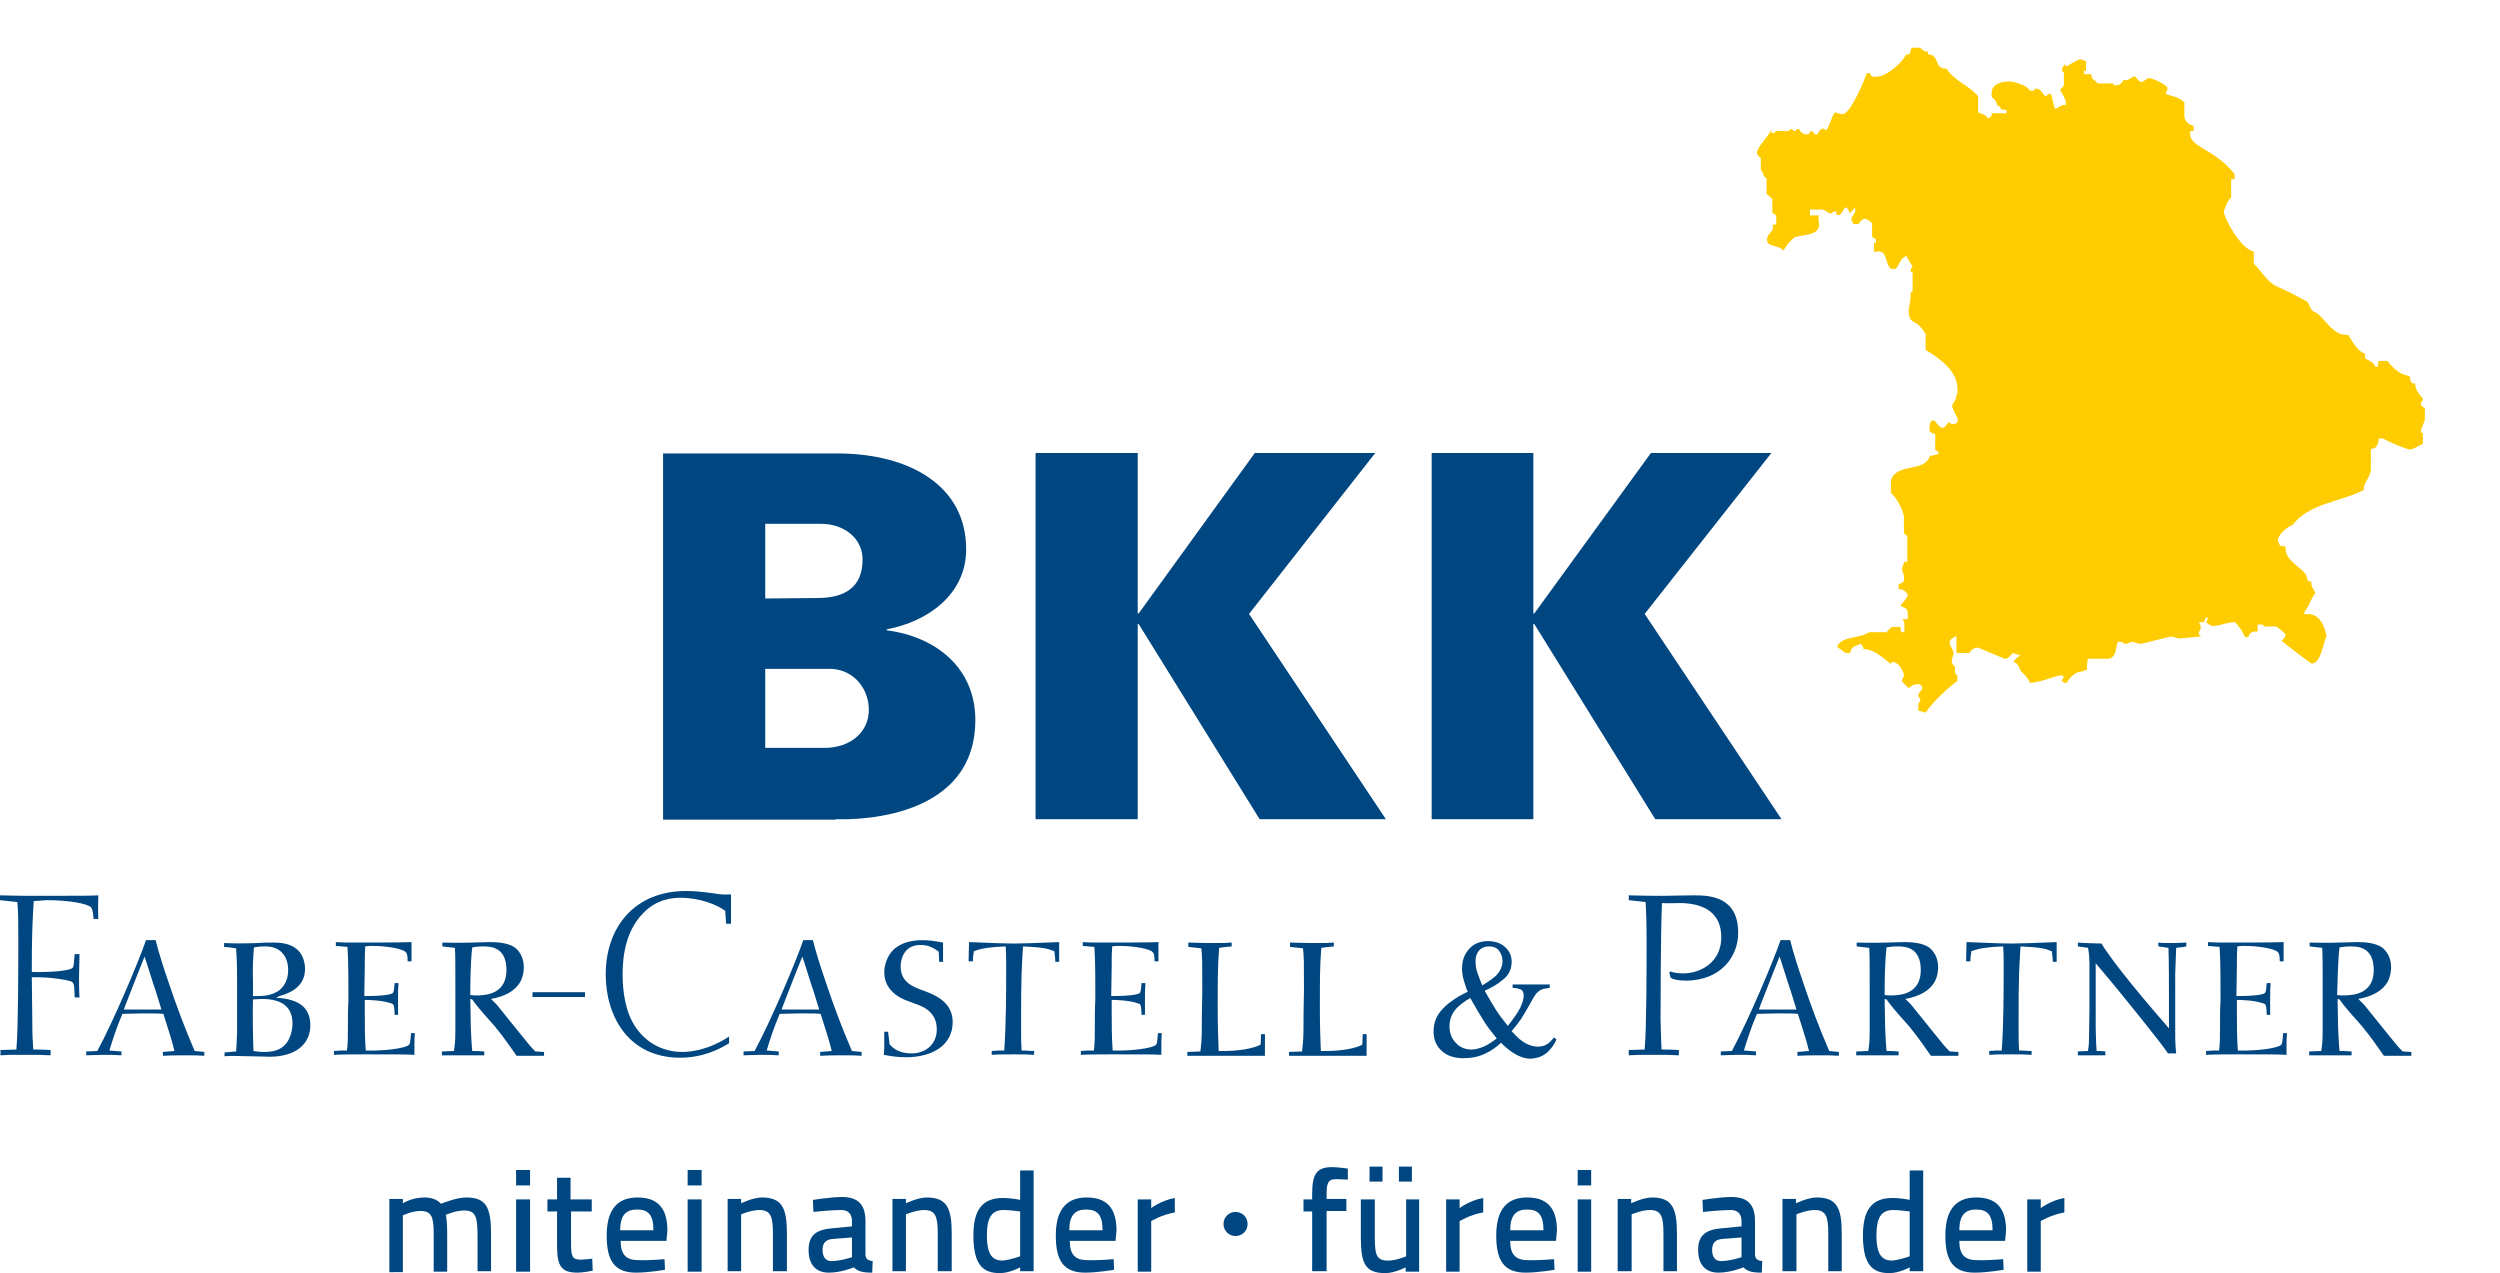
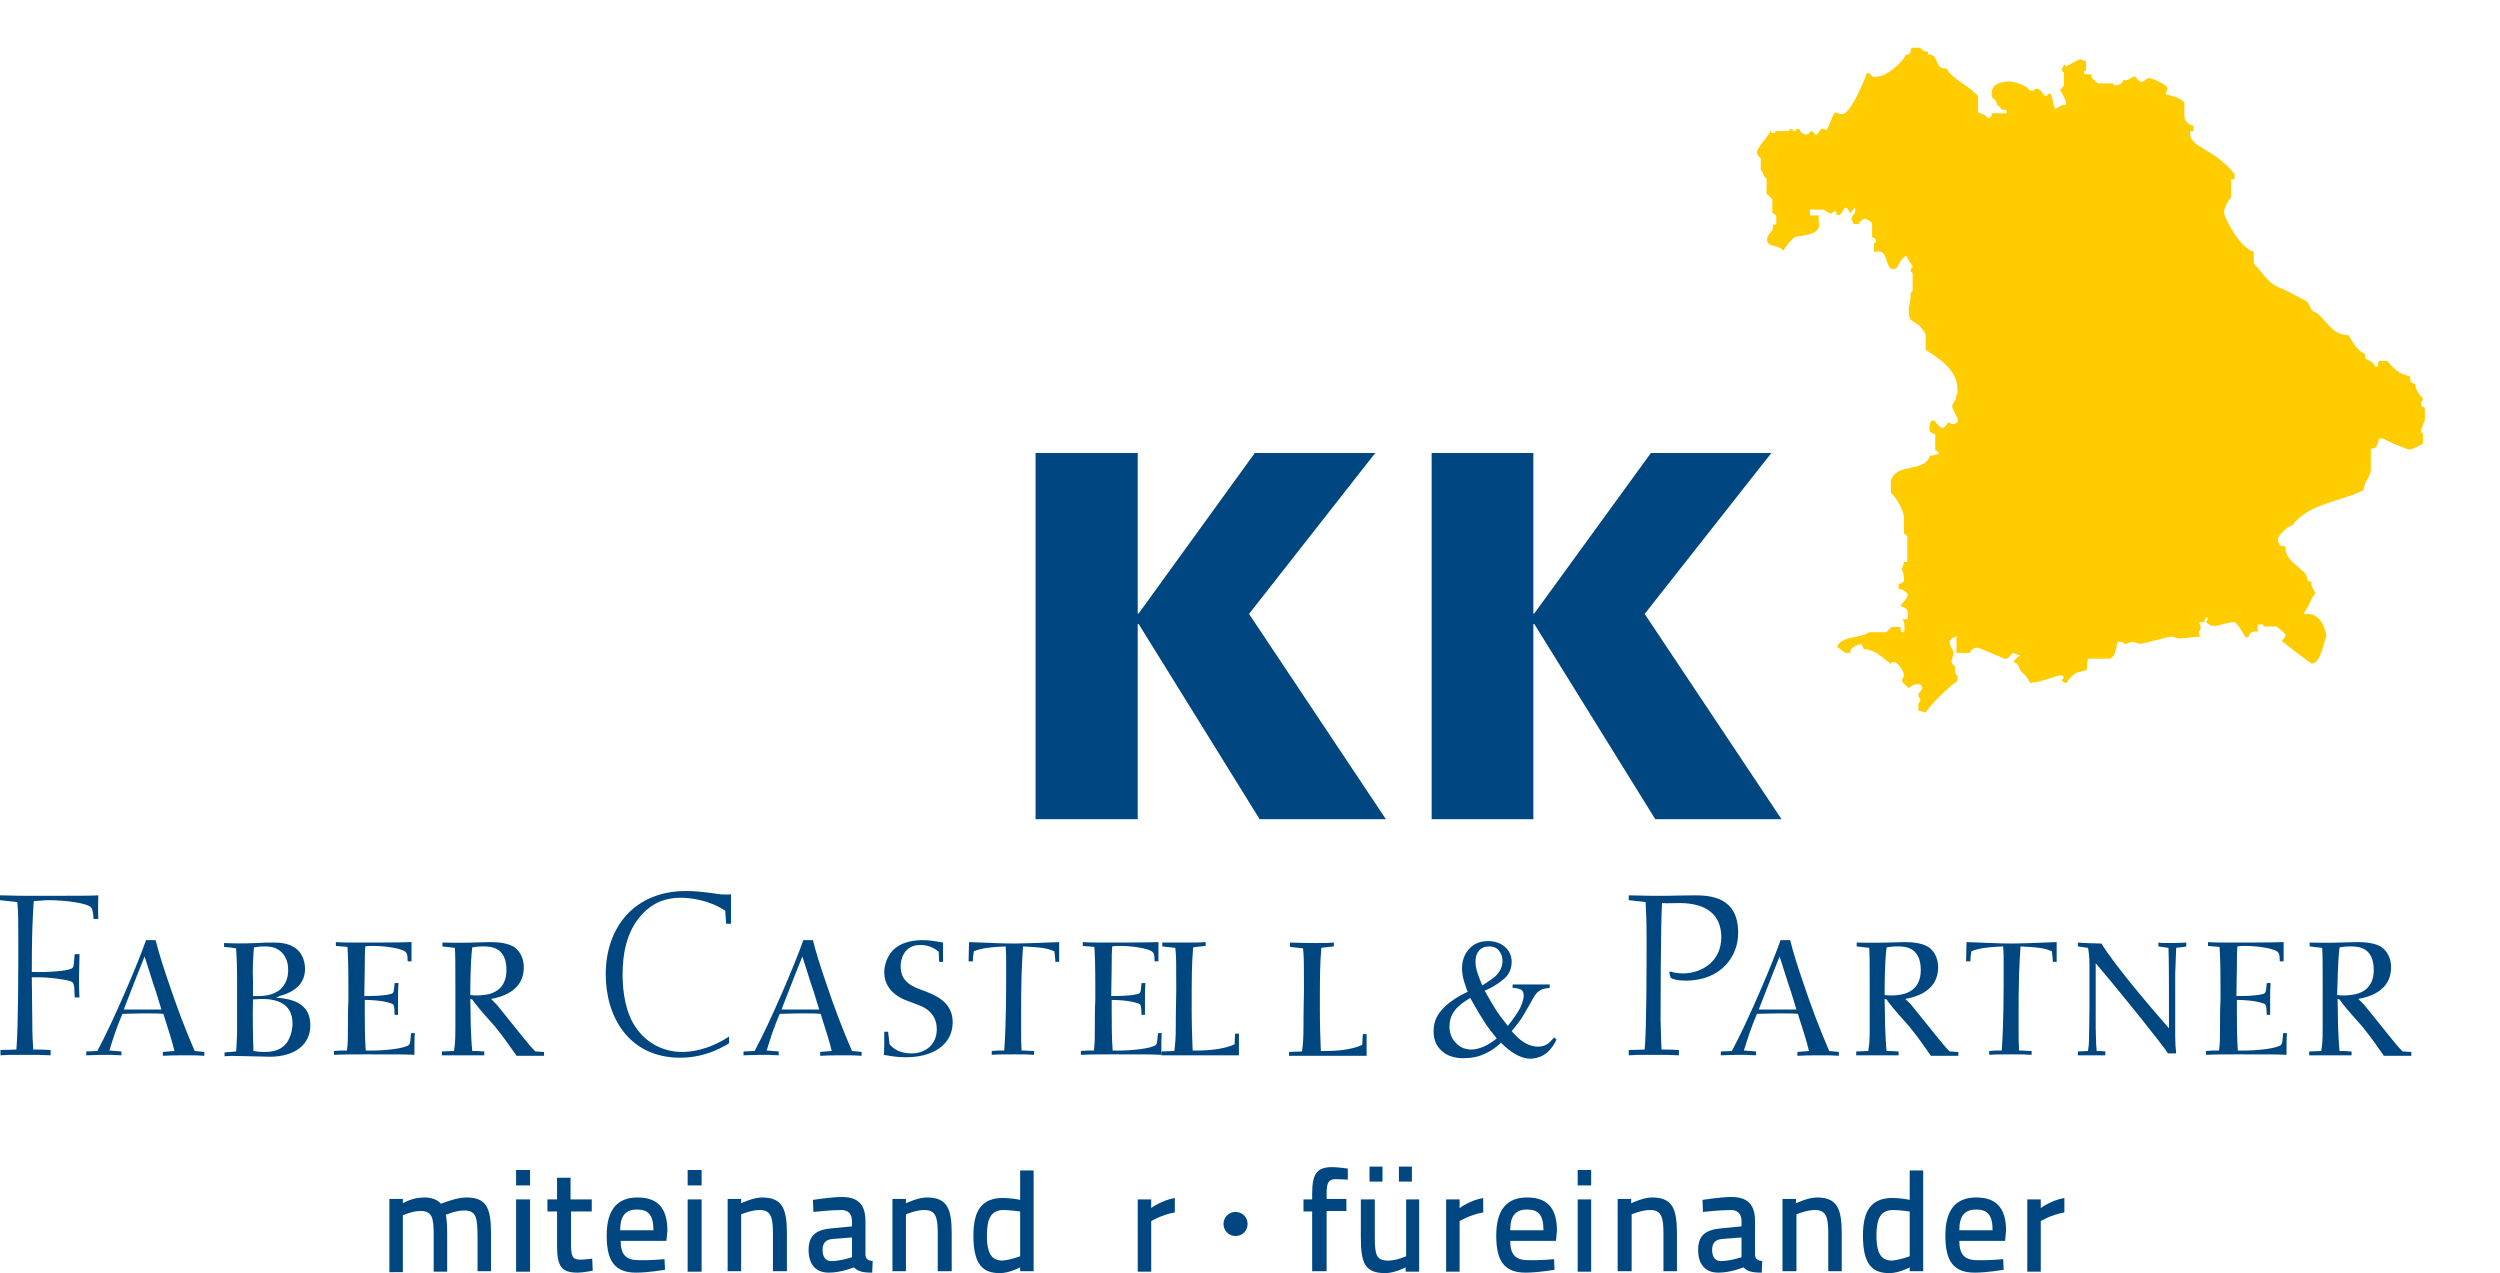
<svg xmlns="http://www.w3.org/2000/svg" version="1.1" id="Ebene_1" x="0px" y="0px" viewBox="0 0 518.8 264.2" style="enable-background:new 0 0 518.8 264.2;" xml:space="preserve">
  <style type="text/css">
	.st0{fill:#FFCC00;}
	.st1{fill:#004782;}
</style>
  <g>
    <g>
      <g>
        <path class="st0" d="M396.7,9.9h1.8c0.2,0.3,1,1,1.6,0.8v0.6c2.4-0.2,1.3,3.3,3.8,2.9c1.5,2.5,4.9,3.6,6.6,5.8v3.3     c0.7,0.4,1.5,0.4,2.1,1.3c0.1-0.1,0.9-0.4,0.7-1.1h3.1v-0.6c-0.4-0.2-0.7-0.1-1.1-0.2c-0.2-0.4-0.3-0.7-0.8-0.8     c-0.5-2.1-1.2-0.8-1.2-2.5c0-2.2,2.4-2.5,3.9-2.5c0.3,0,3.5,0.7,4,1.9h0.9c0.2-0.2,0-0.4,0.5-0.4c1.1,0,1.4,1.5,1.9,1.5     c0.5,0,0.4-0.1,0.4-0.4h0.7c0.4,1,0.4,2.1,0.9,3.1c0.6-0.2,1.4-1,2.1-0.8c0.2-0.2,0.1-0.1,0.1-0.6c0-0.5-0.8-1.8-1.2-2.6     c0.2-0.2,0.8-0.6,0.8-1.1v-2.5c-0.2-0.2-0.4,0-0.4-0.5c0-0.5,0.4-0.7,0.4-1.1c0.3,0,0.3,0.2,0.5,0.4c0.1-0.1,2.6-1.5,2.8-1.5     c0.5,0,0.9,0.4,1.3,0.4v1.8c0,0.5-0.4-0.1-0.4,0.3v0.6h1.5c-0.1,1.1,0.6,1,1.3,1.9h3.1c0.5,0-0.1,0.4,0.4,0.4     c0.1,0,1.5,0.1,1.8-1.1c0.9,0.3,1.6-0.5,2.4-0.8c0.4,0.4,0.9,1.2,1.4,1.2c0.4,0,1.2-0.8,1.5-0.8c0.9,0,3.9,1.5,3.9,2.1     c0,0.5-0.2,0.5-0.4,1.2c2.1,0.7,2.3,0.5,3.9,1.7V24c0,1.3,1,1.9,1.9,2.1v1.1h-0.6c-0.2,0.2-0.1,0.1-0.1,0.6     c0,2.8,5.1,3.1,9.2,8.3v1.1H463v3.8c-0.7,0.4-1.5,2.7-1.5,2.9c0,1.3,3.5,7.8,6.2,8.3v2.5c1.6,1.5,2.7,3.8,4.9,4.8     c2.2,0.9,4.1,2,6.2,3.1c0.6,0.8,0.7,2.1,1.9,2.3c1.8,1.2,3.5,4.9,6.6,4.6c0.7,1,1.8,3.4,3.5,3.9v1c0.9,0.4,2,1,2.1,1.7h0.5     c0.1-0.3,0.1-0.7,0.2-1.2h1.8c1.1,1.3,2.5,2.9,4.6,3.1c0.3,0.6,0,1.7,1.2,1.6c0,1.2,0.7,2.1,1.6,3.1c0,0.6-0.4,0.6-0.4,1.1     c0,0.5,0.3,0.6,0.8,0.8v2.5c0,0.2-0.8,2-0.8,2.2c0,0.5,0.1,0.6,0.4,0.6v2.2c-0.8,0.4-2.2,1.2-2.7,1.2c-0.5,0-4.7-1.7-5.5-2.3     h-0.9c-0.2,0.7-0.3,2.3-1.7,2.1v4.3c0,1.5-1.5,2.6-1.5,4.3c-4.9,2.5-11.3,2.7-14.8,7.3c-1,0.2-3,2.1-3,3c0,0.5,0.4,0.9,0.4,1.2     c0.3,0.2,0.7,0.1,1.2,0.2c-0.3,2.8,3,4.1,4.2,5.8c0.4,0.5,0,1.6,1.2,1.5c-0.3,0.9,0.5,1.6,0.8,2.4c-1,1.1-1.3,2.8-2.3,3.9v0.5     c2.8-0.6,4.2,2.1,4.6,4.5c-0.6,1-1.1,5.7-3.1,5.7c-0.1,0-4.8-3.5-6.2-4.7c0.4-0.5,0.8-0.8,0.8-1.3c0-0.2-1.8-1.7-2-1.7h-2.4     c-0.5,0,0.1-0.4-0.4-0.4h-1v1.5c-0.7-0.2-1.8,0.1-1.9,1.1h-0.7c-0.6-1.2-1.1-2.1-2.1-3.1c-1.7,0-3.1,0.8-4.5,0.8     c-0.5,0-1.1-0.4-1.5-0.8c0-0.2,0.2-0.3,0.3-0.4v-0.7c-0.2,0.1-0.6,0.4-0.7,1.1c-0.4,0-0.8,0-1.1,0.1c0.2,0.3,0.4,0.5,0.4,1     c0,0.5-0.4,0.7-0.4,1.2c0,0.5,0.4,0.5,0.4,0.7c-0.8,0-1.8,0.2-4.5,0.4c-0.4,0-1.2-0.4-1.6-0.4c-0.5,0-5.9,1.5-6.4,1.5     c-0.5,0-1.3-0.4-1.7-0.4s-0.9,0.4-1.4,0.4c-0.5,0-0.5-0.2-0.7-0.4h-0.9c-0.5,1.1-0.2,3-1.8,3.5h-4.4c-0.2,0.7-0.2,1.5-0.2,2.2     c-0.9,0.6-1.8,0.4-2.5,0.9c-0.8,0.6-1.2,1-1.7,1.9h-0.7c0-0.3-0.1-0.4-0.4-0.4c0-0.3,0.2-0.3,0.4-0.5v-0.5     c-0.3-0.2-0.5-0.1-1-0.1c-0.3,0-4.1,1.5-5.9,1.5c-0.6-1-0.6-1.2-1.9-2.4c-0.5-0.8-0.5-1.7-1.6-1.9c0.4-0.7,1-1.1,1.5-1.4     c-0.5-0.1-1.1-0.3-1.6-0.5c-0.9,1-1,1.2-1.7,1.2c-0.1,0-5.3-2.3-5.6-2.3c-0.1,0-1.4,0.1-1.6,1.1h-2.8v-3.5     c-0.8,0.4-1.4,0.6-1.4,1.4c0,0.6,0.8,1.6,0.8,2.1c0,0.5-0.4,1.3-0.4,1.7c0,0.5,0.3,0.8,0.7,1.1c0.1,0.4-0.3,1.5,0.5,1.9v1.1     c-2,1.5-5,4.2-6.6,6.6c-0.6-0.2-1-0.4-1.5-0.4v-1.4c0-0.5,0.4-0.2,0.4-0.7c0-0.5-0.4-0.7-0.4-1.2c0-0.5,0.8-0.9,0.8-1.4     c0-1-1-0.8-1.2-0.8c-0.5,0-1.2,0.4-1.6,0.8c-0.2-0.2-1.4-1.2-1.4-1.5c0-0.5,0.4-0.7,0.4-1.2c0-0.7-1.2-2.7-2.1-2.7     c-0.5,0-0.6,0.1-0.6,0.4c-2-1.6-3.6-3.1-5.7-3.1c0-0.5-0.4-0.8-0.5-1.1c-0.7,0.3-2.3,0.6-2.2,1.9h-1.1c-0.4-0.4-1-0.8-1.6-1.2     V134c1.3-2.1,4.4-1.4,6.6-2.8h3.6c0.5-0.8,0.6-0.4,1-1.1h1.9c0,0.5,0,0.8,0.2,1.1h0.5c0.2-0.3,0.1-0.7,0.1-1.2c0-0.5,0-1-0.4-1.5     h1c0.2-0.4,0.1-0.5,0.1-1c0-1.5-0.6-1.2-1.5-1.8c0.4-0.7,1.3-1.3,1.5-2.3c-0.2-0.5-1.1-1.3-1.9-1.1v-1.1c1.4-0.3,1.1-0.9,1.1-1.6     c0-0.5-0.4-1.1-0.4-1.5c0-0.5,0.4-0.9,0.4-1.5h0.7v-5.3c-0.1-0.2-0.3-0.3-0.7-0.6v-3.3c0-1.4-1.7-4.4-2.7-5.1v-2.6     c1.2-3.8,6.9-1.5,8.1-5.1c0.4-0.1,1.1-0.1,1.9-0.5c-0.2-0.3-0.3-0.5-0.8-0.7v-3.3c-1.3-0.4-1.2-0.6-1.2-1.5     c0-0.5,0.2-0.9,0.4-1.3h0.7c0.4,0.6,1.1,1.5,1.6,1.5c0.5,0,0.8-0.7,1.3-1.2c0.3,0.2,0.4,0.4,0.9,0.4c0.9,0,1-0.7,1-1     c0-0.2-1.2-2.2-1.2-2.7c0-0.5,0.8-1.3,0.8-1.7c0-0.5,0.2-0.7,0.2-0.7c0.2-0.4,0.1-0.7,0.1-1.2c0-4-4.1-6.5-6.6-8.1v-3.3     c-2.1-3.6-3.5-1.5-3.5-5.1c0-0.5,0.4-1.3,0.4-3.4c0-0.2,0.4-0.1,0.4-0.6v-3.6c-0.2-0.2-0.4,0-0.4-0.5c0-0.5,0.4-0.5,0.4-0.8     c-0.4-0.7-1-1.5-1.3-2.2c-1.3,0.5-1.4,1.9-2.2,2.7h-1c-1.4-1.4-0.6-4.3-3.5-3.5v-1.9c0.3,0,0.4,0.1,0.4-0.4     c0-0.5-0.3-0.6-0.8-0.8v-2.9c-0.4-0.4-1.1-0.9-1.6-0.9c-0.2,0-1,0.5-1.2,1.1h-1.1c0-0.5-0.4-0.6-0.4-1.1c0-0.4,0.8-1.2,0.8-1.5     c0-0.5,0-0.6-0.1-0.8c-0.3,0.4-0.7,0.7-1,1.2c-0.1-0.5-0.5-0.8-0.6-1.2h-0.5c-0.2,0.5-0.6,1.1-1,1.5h-0.7v-0.6     c-0.2-0.2,0.1-0.1-0.4-0.1c-0.5,0-0.3,0.4-0.8,0.4c-0.5,0-1.2-0.8-1.7-0.8h-2.6v1.2h1.9c-0.3,0.7,0,1.3,0,1.9     c0,2.5-4.1,2.1-5.2,2.7c-1,1-1.3,1.2-2.2,2.7c-1.3-1.4-3.4-0.6-3.4-2.3c0-1.4,1.5-1.4,1.2-3.1h0.6c0.2-0.4,0.1-0.5,0.1-1     c0-0.9,0.2-0.9-0.8-1.4v-2.9c-0.7-0.5-0.4-0.6-1.2-1V37c-0.9-0.4-0.5-1.2-1.2-1.7v-2.5c-0.3-0.2-0.8-0.6-0.8-1.1     c0-1.1,2.1-3,3-4.8v0.6c0.2,0.2-0.1,0.1,0.4,0.1c0.5,0,0.4-0.1,0.4-0.4h2.6c0.5,0,0.2-0.4,0.7-0.4c0.5,0,0.3,0.4,0.8,0.4     c0.5,0-0.1-0.4,0.4-0.4h0.5c0.3,0.9,1.2,1.1,1.4,1.1c0.5,0,0.8-0.3,1-0.8c0.3,0.2,0.7,0.4,0.8,0.8h0.5c0.6-0.9,0.8-1.2,1.1-1.2     c0.5,0,0.6,0.2,0.7,0.4c0.8-0.8,1.1-2.8,1.9-3.8c0.6,0.2,1,0.4,1.5,0.4c1.8,0,4.8-7.6,5.1-8.5h0.7c0.2,1,1,0.7,1.4,0.7     c2.2,0,5.8-3.5,6-4.6C396.6,11.6,396.4,10.5,396.7,9.9" />
      </g>
    </g>
    <g>
-       <path class="st1" d="M173.4,170c0.7,0,29,1.5,29-20.6c0-10.8-8.2-17.3-18.4-18.6v-0.2c8.6-1.6,16.5-7.3,16.5-16.6    c0-13.4-12-19.8-26.4-19.9h-36.5v76H173.4L173.4,170z M158.8,155.2v-16.4h13.8c4.8,0.3,7.7,4.3,7.7,8.5c0,4.7-3.9,7.9-9.2,7.9    H158.8L158.8,155.2z M158.8,108.7h11.5c5,0,8.7,3.1,8.7,7.4c0,5.8-3.7,8-9.4,8l-10.8,0.1V108.7" />
      <polyline class="st1" points="236.3,127.3 236.1,127.3 236.1,94 214.9,94 214.9,170 236.1,170 236.1,129.5 236.3,129.5 261.4,170     287.6,170 259.2,127.4 285.4,94 260.4,94 236.3,127.3   " />
      <polyline class="st1" points="318.4,127.3 318.2,127.3 318.2,94 297.1,94 297.1,170 318.2,170 318.2,129.5 318.4,129.5 343.5,170     369.7,170 341.3,127.4 367.6,94 342.6,94 318.4,127.3   " />
    </g>
-     <rect x="110.5" y="205.9" class="st1" width="10.9" height="1" />
    <g>
      <path class="st1" d="M80.8,263.8v-15h2.8v0.9c0,0,1.5-0.9,3.2-1.1c0.6-0.1,1.1-0.1,1.6-0.1c1.4,0.1,2.4,0.5,3.1,1.3    c1.1-0.4,3.4-1.3,5.3-1.3c4.1,0,5.1,2.1,5.1,7.5v7.8h-2.8V257c0-4.3-0.2-5.8-2.8-5.8c-1.8,0-3.7,0.9-3.8,0.9    c0.2,0.5,0.3,2.3,0.3,4v7.8H90v-7.7c0-3.7-0.4-4.9-2.8-4.9c-1.6,0-3.6,0.9-3.6,0.9v11.8H80.8z" />
      <path class="st1" d="M107.1,242.8h2.9v3.2h-2.9V242.8z M107.1,248.9h2.9v15h-2.9V248.9z" />
      <path class="st1" d="M118.5,251.4v6.5c0,2.7,0.2,3.5,1.9,3.5c0.8,0,2.5-0.2,2.5-0.2l0.1,2.5c0,0-2,0.4-3.1,0.4    c-3.3,0-4.3-1.2-4.3-5.5v-7.2h-2v-2.5h2v-4.5h2.8v4.5h4.4v2.5H118.5z" />
      <path class="st1" d="M137.9,261.3l0.1,2.2c0,0-3.4,0.6-6,0.6c-4.5,0-6.1-2.5-6.1-7.7c0-5.6,2.4-7.9,6.4-7.9c4.1,0,6.2,2.1,6.2,6.9    l-0.2,2.1h-9.5c0,2.7,1,4,3.6,4C134.7,261.6,137.9,261.3,137.9,261.3z M135.6,255.3c0-3.1-1-4.3-3.4-4.3c-2.3,0-3.5,1.2-3.5,4.3    H135.6z" />
      <path class="st1" d="M142.7,242.8h2.9v3.2h-2.9V242.8z M142.7,248.9h2.9v15h-2.9V248.9z" />
      <path class="st1" d="M151,263.8v-15h2.8v0.9c0,0,2.5-1.2,4.3-1.2c4.2,0,5.2,2.2,5.2,7.5v7.8h-2.9V256c0-3.4-0.4-4.9-2.8-4.9    c-1.7,0-3.8,0.9-3.8,0.9v11.8H151z" />
      <path class="st1" d="M179.6,260.3c0,1,0.6,1.3,1.5,1.4l-0.1,2.4c-2.1,0-3-0.3-3.8-1.1c0,0-2.6,1.1-5.2,1.1c-2.7,0-4.2-1.7-4.2-4.7    c0-3.1,1.6-4.2,4.8-4.5l4.2-0.4v-1.1c0-1.5-0.8-2.3-2.2-2.3c-2.2,0-5.8,0.4-5.8,0.4l-0.1-2.5c0,0,3.8-0.6,6-0.6    c3.2,0,4.9,1.4,4.9,5V260.3z M172.9,257.1c-1.6,0.1-2.2,0.9-2.2,2.3c0,1.5,0.7,2.3,1.8,2.3c1.9,0,4.3-0.8,4.3-0.8v-4.1    L172.9,257.1z" />
      <path class="st1" d="M185.2,263.8v-15h2.8v0.9c0,0,2.5-1.2,4.3-1.2c4.2,0,5.2,2.2,5.2,7.5v7.8h-2.9V256c0-3.4-0.4-4.9-2.8-4.9    c-1.7,0-3.8,0.9-3.8,0.9v11.8H185.2z" />
      <path class="st1" d="M214.5,263.8h-2.8V263c0,0-2.2,1.2-4.2,1.2c-3.5,0-5.5-1.7-5.5-7.8c0-5.3,1.8-7.8,6.2-7.8    c1.2,0,3.2,0.3,3.5,0.4v-6.1h2.8V263.8z M211.7,260.7v-9.3c-0.3,0-2.1-0.3-3.4-0.3c-2.6,0-3.5,1.7-3.5,5.3c0,4.2,1.3,5.1,3.1,5.2    C209.6,261.5,211.7,260.7,211.7,260.7z" />
-       <path class="st1" d="M231.1,261.3l0.1,2.2c0,0-3.4,0.6-6,0.6c-4.5,0-6.1-2.5-6.1-7.7c0-5.6,2.4-7.9,6.4-7.9c4.1,0,6.2,2.1,6.2,6.9    l-0.2,2.1h-9.5c0,2.7,1,4,3.6,4C227.8,261.6,231.1,261.3,231.1,261.3z M228.8,255.3c0-3.1-1-4.3-3.4-4.3c-2.3,0-3.5,1.2-3.5,4.3    H228.8z" />
      <path class="st1" d="M236.1,248.9h2.8v1.8c0,0,2.1-1.6,4.9-2.1v3c-2.8,0.5-4.9,1.8-4.9,1.8v10.5h-2.8V248.9z" />
      <path class="st1" d="M275.2,263.8h-2.9v-12.4h-1.8v-2.5h1.8v-1.2c0-4.3,1.1-5.5,4.2-5.5c1,0,3.2,0.3,3.2,0.3l0,2.3    c0,0-1.6-0.1-2.5-0.1c-1.5,0-1.9,0.7-1.9,3v1.1h4.1v2.5h-4.1V263.8z" />
      <path class="st1" d="M294.5,248.9v15h-2.8V263c0,0-2.3,1.2-4.2,1.2c-4.3,0-5.1-2.1-5.1-7.5v-7.8h2.9v7.8c0,3.7,0.3,4.9,2.8,4.9    c1.7,0,3.7-0.9,3.7-0.9v-11.8H294.5z M284.2,242.1h2.7v3.1h-2.7V242.1z M290.3,242.1h2.7v3.1h-2.7V242.1z" />
      <path class="st1" d="M300.1,248.9h2.8v1.8c0,0,2.1-1.6,4.9-2.1v3c-2.8,0.5-4.9,1.8-4.9,1.8v10.5h-2.8V248.9z" />
      <path class="st1" d="M322.5,261.3l0.1,2.2c0,0-3.4,0.6-6,0.6c-4.5,0-6.1-2.5-6.1-7.7c0-5.6,2.4-7.9,6.4-7.9c4.1,0,6.2,2.1,6.2,6.9    l-0.2,2.1h-9.5c0,2.7,1,4,3.6,4C319.3,261.6,322.5,261.3,322.5,261.3z M320.3,255.3c0-3.1-1-4.3-3.4-4.3c-2.3,0-3.5,1.2-3.5,4.3    H320.3z" />
      <path class="st1" d="M327.4,242.8h2.8v3.2h-2.8V242.8z M327.4,248.9h2.8v15h-2.8V248.9z" />
      <path class="st1" d="M335.7,263.8v-15h2.8v0.9c0,0,2.5-1.2,4.3-1.2c4.2,0,5.2,2.2,5.2,7.5v7.8h-2.8V256c0-3.4-0.4-4.9-2.8-4.9    c-1.7,0-3.8,0.9-3.8,0.9v11.8H335.7z" />
      <path class="st1" d="M364.2,260.3c0,1,0.6,1.3,1.5,1.4l-0.1,2.4c-2.1,0-3-0.3-3.8-1.1c0,0-2.6,1.1-5.2,1.1c-2.7,0-4.2-1.7-4.2-4.7    c0-3.1,1.6-4.2,4.8-4.5l4.2-0.4v-1.1c0-1.5-0.8-2.3-2.2-2.3c-2.2,0-5.8,0.4-5.8,0.4l-0.1-2.5c0,0,3.7-0.6,6-0.6    c3.2,0,4.9,1.4,4.9,5V260.3z M357.5,257.1c-1.6,0.1-2.2,0.9-2.2,2.3c0,1.5,0.7,2.3,1.8,2.3c1.9,0,4.3-0.8,4.3-0.8v-4.1    L357.5,257.1z" />
      <path class="st1" d="M369.9,263.8v-15h2.8v0.9c0,0,2.5-1.2,4.3-1.2c4.2,0,5.2,2.2,5.2,7.5v7.8h-2.8V256c0-3.4-0.4-4.9-2.8-4.9    c-1.7,0-3.8,0.9-3.8,0.9v11.8H369.9z" />
      <path class="st1" d="M399.1,263.8h-2.8V263c0,0-2.2,1.2-4.2,1.2c-3.5,0-5.5-1.7-5.5-7.8c0-5.3,1.8-7.8,6.2-7.8    c1.2,0,3.2,0.3,3.5,0.4v-6.1h2.8V263.8z M396.3,260.7v-9.3c-0.3,0-2.1-0.3-3.4-0.3c-2.6,0-3.5,1.7-3.5,5.3c0,4.2,1.3,5.1,3.1,5.2    C394.2,261.5,396.3,260.7,396.3,260.7z" />
      <path class="st1" d="M415.7,261.3l0.1,2.2c0,0-3.4,0.6-6,0.6c-4.5,0-6.1-2.5-6.1-7.7c0-5.6,2.4-7.9,6.4-7.9c4.1,0,6.2,2.1,6.2,6.9    l-0.2,2.1h-9.5c0,2.7,1,4,3.6,4C412.5,261.6,415.7,261.3,415.7,261.3z M413.5,255.3c0-3.1-1-4.3-3.4-4.3c-2.3,0-3.5,1.2-3.5,4.3    H413.5z" />
      <path class="st1" d="M420.7,248.9h2.8v1.8c0,0,2.1-1.6,4.9-2.1v3c-2.8,0.5-4.9,1.8-4.9,1.8v10.5h-2.8V248.9z" />
    </g>
    <path class="st1" d="M15.5,207c-0.1-3.1-0.1-3.2-1.3-3.5c-0.3-0.1-3.7-0.8-7.6-0.7l0.1,8.7c0,3.6,0.1,4.5,0.2,6.3   c1.6,0,1.9,0,3.6,0.1l0,1.1c-1.8-0.1-2.4-0.1-5.8-0.1c-2.7,0-3.3,0-4.6,0.1l0-1.1l3.3-0.1c0.4-4.4,0.4-17.6,0.4-22.7   c0-4.1,0-5.6-0.2-7.9L0,186.8l0-1c1.3,0,2.9,0.1,5.8,0.1c11.7,0,12.6,0,14.6-0.1c0,1.4-0.1,2.7,0,4.9h-1c0-0.6-0.1-1.9-0.5-2.4   c-0.7-0.8-4.8-1.5-9.2-1.5L7,187c-0.3,4.6-0.4,7.9-0.4,14.7c2.5,0.1,7.9-0.1,8.5-0.9c0.2-0.3,0.2-0.5,0.4-2.8h1l-0.1,4.8   c0,0.9,0,2.8,0.1,4.2H15.5" />
    <path class="st1" d="M351.6,185.8c-2.2,0-5.9,0.1-5.9,0.1c-0.6,0-1.2,0-1.9,0c-2.9,0-4.4-0.1-5.8-0.1l0,1l3.5,0.4   c0.1,2.3,0.2,3.7,0.2,7.9c0,5.2,0,18.4-0.4,22.7l-3.3,0.1l0,1.1c1.3-0.1,1.9-0.1,4.6-0.1c3.3,0,4,0,5.8,0.1l0-1.1   c-1.7-0.1-2-0.1-3.6-0.1c-0.1-1.8-0.1-2.7-0.2-6.3c0,0,0-18.9,0.3-24.1c1,0.1,2.4,0,3.9,0c5.2,0.1,8.4,2.3,8.4,7.1   c0,5.2-4.3,7.5-7.9,7.5c-1.2,0-2.2-0.2-2.6-0.4l-0.3,0.2l0.3,1.1c0.4,0.3,1.4,0.6,3.1,0.6c7.5,0,10.9-5.2,10.9-9.8   C360.8,186,354.7,185.8,351.6,185.8z" />
    <path class="st1" d="M33.5,209.5c-1.6,0-6.5,0-7.8,0c0.4-1.2,0.6-1.5,1.3-3.4c1-2.6,2-5.1,3-7.6c0.4,1.1,1.9,6.1,2.3,7.1   L33.5,209.5L33.5,209.5z M35.1,214.2c0.1,0.4,0.6,1.8,1.1,3.9c-1.1,0.1-1.3,0.1-2.4,0.2v0.8c1.6-0.1,2.2-0.1,5.3-0.1   c1.4,0,2.1,0,3.3,0.1v-0.8c-1-0.1-1.1-0.1-2-0.2c-2-4.6-3.8-9.4-5.4-14.2c-1-2.9-2.1-6.3-2.7-8.8h-2c-1.5,4.4-6.7,16.7-10.1,23   l-2.3,0.1v0.8c1,0,1.9-0.1,3.5-0.1c1.5,0,2.3,0,3.8,0.1v-0.8l-2.5-0.2c0.7-2.3,1.5-4.8,2.7-7.6c1.2,0,2.5-0.1,4.3-0.1   c2.5,0,3.1,0,4.2,0.1L35.1,214.2" />
    <path class="st1" d="M52.7,196.6c0.6-0.1,1.3-0.2,2.2-0.2c1.5,0,2.8,0.3,3.8,1.5c0.6,0.7,1.1,1.8,1.1,3.4c0,3-1.8,4.3-2.5,4.6   c-1.1,0.6-2.4,0.8-3.6,0.8c-0.4,0-0.7,0-1.2,0c0-1.2,0-1.8,0-3C52.4,201.3,52.5,198.9,52.7,196.6L52.7,196.6z M58,206.7   c1.5-0.4,5.3-1.6,5.3-5.6c0-2.1-0.9-3.5-1.8-4.2c-1.6-1.3-3.8-1.3-4.9-1.3c-1,0-2,0-3.1,0.1c-3.1,0.1-4.8,0.1-7,0v0.8   c1.1,0.1,1.3,0.1,2.5,0.3c0.1,1.7,0.2,2.9,0.2,7.2c0,0.2,0,7.9,0,10.3c-0.1,2.1-0.1,2.9-0.2,3.9c-1.2,0.1-1.3,0.1-2.4,0.2v0.8   c1-0.1,1.7-0.1,5.5,0c1.8,0,2.7,0.1,3.8,0.1c5.4,0,8.5-2.6,8.5-6.5c0-3.7-2.3-5.3-6.4-5.7l-0.7,0L58,206.7L58,206.7z M52.5,207.4   c0.7,0,1.2-0.1,1.8-0.1c2.8,0,6.4,0.7,6.4,5.1c0,1.3-0.4,2.9-1.2,4c-1.3,1.7-3.1,1.9-4.8,1.9c-0.9,0-1.4-0.1-2.1-0.2   C52.5,215.7,52.4,210.5,52.5,207.4" />
    <path class="st1" d="M81.9,210.6c-0.1-2-0.1-2.2-0.8-2.4c-1.7-0.6-4.4-0.7-5.4-0.7v2.3c0,2.7,0,5.5,0.2,8.2   c2.6,0.1,6.8-0.2,8.5-0.9c0.7-0.3,0.7-0.3,0.9-2.7h0.8c-0.1,1.1-0.1,1.4-0.1,4.5c-2.2-0.1-3-0.1-10.1-0.1c-2.2,0-4.4,0-6.6,0.1   v-0.8c1.2-0.1,1.5-0.1,2.7-0.1c0.2-1.6,0.2-2.6,0.2-4.8c0-2,0-4.1,0.1-5.6v-2c0-6-0.1-7.6-0.2-9.1l-2.4-0.2v-0.8   c1.3,0.1,2.4,0.1,4.9,0.1c2.5,0,8.7,0,10.8-0.1c0,0.7,0,2.4,0,4h-0.8c0-1.5-0.2-1.9-0.8-2.2c-1.2-0.6-4.1-1-6.4-1   c-0.7,0-1.1,0-1.6,0.1c-0.1,1.3-0.1,2-0.1,4.2l-0.1,6.1c1.2,0,3.9,0,5.4-0.4c0.7-0.2,0.7-0.2,0.9-2.3h0.8c-0.1,1.1-0.1,2-0.1,3.6   c0,0.8,0,1.9,0,3L81.9,210.6" />
    <path class="st1" d="M98,196.6c0.6-0.1,1.3-0.2,2.3-0.2c1.5,0,4.8,0.1,4.8,4.9c0,3.7-2.4,5-4.9,5.2c-0.8,0.1-1.5,0.1-2.6,0   C97.6,204.7,97.6,199.9,98,196.6L98,196.6z M100.4,218.2c-1.2-0.1-1.5-0.1-2.4-0.1c-0.2-2.1-0.2-3.1-0.3-5c0-0.9-0.1-5-0.1-5.8   l0.4,0.1l0.5,0.7c1.3,1.7,2.8,3.3,4.2,4.9c2.2,2.7,3.5,4.7,4.5,6.1c0.8,0,1.1,0,2.2,0c1.6,0,2.2,0,3.5,0v-0.8   c-0.9,0-0.9-0.1-1.8-0.1c-0.8-0.8-1.5-1.6-3-3.5c-0.8-1-4.3-5.3-5-6.2c-0.6-0.6-0.8-0.8-1.2-1.2c2.7-0.5,4.9-1.5,6.1-3.6   c0.7-1.3,0.7-2.7,0.7-3c0-2.2-1.1-3.5-1.9-4.1c-1.3-0.9-3.4-1.1-5.1-1.1c-1,0-2.9,0.1-3.7,0.1c-3.2,0.1-4.9,0-6.2,0v0.8l2.6,0.3   c0.1,1.9,0.1,2.7,0.1,8.8c0,2.3,0,4.8,0,7.8c0,2.9-0.1,3.5-0.3,4.8c-1,0-1.5,0.1-2.5,0.1v0.8c1.1,0,1.3,0,2.3,0c2.4,0,5,0,6.5,0   V218.2" />
    <path class="st1" d="M470.4,210.6c-0.1-2-0.1-2.2-0.8-2.4c-1.7-0.6-4.4-0.7-5.4-0.7v2.3c0,2.7,0,5.5,0.2,8.2   c2.6,0.1,6.8-0.2,8.5-0.9c0.7-0.3,0.7-0.3,0.9-2.7h0.8c-0.1,1.1-0.1,1.4-0.1,4.5c-2.2-0.1-3-0.1-10.1-0.1c-2.2,0-4.4,0-6.6,0.1   v-0.8c1.2-0.1,1.5-0.1,2.7-0.1c0.2-1.6,0.2-2.6,0.2-4.8c0-2,0-4.1,0.1-5.6v-2c0-6-0.1-7.6-0.2-9.1l-2.4-0.2v-0.8   c1.3,0.1,2.4,0.1,4.9,0.1c2.5,0,8.7,0,10.8-0.1c0,0.7,0,2.4,0,4h-0.8c0-1.5-0.2-1.9-0.8-2.2c-1.2-0.6-4.1-1-6.4-1   c-0.7,0-1.1,0-1.6,0.1c-0.1,1.3-0.1,2-0.1,4.2l-0.1,6.1c1.2,0,3.9,0,5.4-0.4c0.7-0.2,0.7-0.2,0.9-2.3h0.8c-0.1,1.1-0.1,2-0.1,3.6   c0,0.8,0,1.9,0,3L470.4,210.6" />
    <path class="st1" d="M485.5,196.6c0.6-0.1,1.3-0.2,2.3-0.2c1.5,0,4.8,0.1,4.8,4.9c0,3.7-2.4,5-5,5.2c-0.8,0.1-1.5,0.1-2.6,0   C485.1,204.7,485.1,199.9,485.5,196.6L485.5,196.6z M487.9,218.2c-1.2-0.1-1.5-0.1-2.4-0.1c-0.2-2.1-0.2-3.1-0.3-5   c0-0.9-0.1-5-0.1-5.8l0.4,0.1l0.5,0.7c1.3,1.7,2.8,3.3,4.2,4.9c2.2,2.7,3.5,4.7,4.5,6.1c0.8,0,1.1,0,2.2,0c1.6,0,2.2,0,3.5,0v-0.8   c-0.9,0-0.9-0.1-1.8-0.1c-0.8-0.8-1.5-1.6-3-3.5c-0.8-1-4.3-5.3-5-6.2c-0.6-0.6-0.8-0.8-1.2-1.2c2.7-0.5,4.9-1.5,6.1-3.6   c0.7-1.3,0.7-2.7,0.7-3c0-2.2-1.1-3.5-1.9-4.1c-1.3-0.9-3.4-1.1-5.1-1.1c-1,0-2.9,0.1-3.7,0.1c-3.2,0.1-4.9,0-6.2,0v0.8l2.6,0.3   c0.1,1.9,0.1,2.7,0.1,8.8c0,2.3,0,4.8,0,7.8c0,2.9-0.1,3.5-0.3,4.8c-1,0-1.5,0.1-2.5,0.1v0.8c1.1,0,1.3,0,2.3,0c2.4,0,5,0,6.5,0   V218.2" />
    <path class="st1" d="M391.5,196.6c0.6-0.1,1.3-0.2,2.3-0.2c1.5,0,4.8,0.1,4.8,4.9c0,3.7-2.4,5-4.9,5.2c-0.8,0.1-1.5,0.1-2.6,0   C391.1,204.7,391.1,199.9,391.5,196.6L391.5,196.6z M393.9,218.2c-1.2-0.1-1.5-0.1-2.4-0.1c-0.2-2.1-0.2-3.1-0.3-5   c0-0.9-0.1-5-0.1-5.8l0.4,0.1l0.5,0.7c1.3,1.7,2.8,3.3,4.2,4.9c2.2,2.7,3.5,4.7,4.5,6.1c0.8,0,1.1,0,2.2,0c1.6,0,2.2,0,3.5,0v-0.8   c-0.9,0-0.9-0.1-1.8-0.1c-0.8-0.8-1.5-1.6-3-3.5c-0.8-1-4.3-5.3-5-6.2c-0.6-0.6-0.8-0.8-1.2-1.2c2.7-0.5,4.9-1.5,6.1-3.6   c0.7-1.3,0.7-2.7,0.7-3c0-2.2-1.1-3.5-1.9-4.1c-1.3-0.9-3.4-1.1-5.1-1.1c-1,0-2.9,0.1-3.7,0.1c-3.2,0.1-4.9,0-6.2,0v0.8l2.6,0.3   c0.1,1.9,0.1,2.7,0.1,8.8c0,2.3,0,4.8,0,7.8c0,2.9-0.1,3.5-0.3,4.8c-1,0-1.5,0.1-2.5,0.1v0.8c1.1,0,1.3,0,2.3,0c2.4,0,5,0,6.5,0   V218.2" />
    <path class="st1" d="M150.7,191.9l-0.2-2.9c-3.4-2.3-7.4-2.7-9.3-2.7c-3,0-5.8,1-8.1,3.6c-3,3.3-3.9,7.9-3.9,12.3   c0,3.6,0.6,8,2.8,11.1c2.3,3.3,5.8,5,9.6,5c1.5,0,5.3-0.3,9.7-3.2l0,1.4c-2.3,1.4-5.6,3-10.3,3c-10.6-0.1-15.3-8.6-15.3-17.3   c0-9.7,5.9-17.3,16.7-17.3c1.8,0,3.5,0.2,5.1,0.4c1.9,0.3,2.5,0.4,4.2,0.3l0,3.3c0,0.8,0,1.5,0,2.8H150.7" />
    <path class="st1" d="M170,209.5c-1.6,0-6.5,0-7.8,0c0.4-1.2,0.6-1.5,1.3-3.4c1-2.6,2-5.1,3-7.6c0.4,1.1,1.9,6.1,2.3,7.1L170,209.5   L170,209.5z M171.5,214.2c0.1,0.4,0.6,1.8,1.1,3.9c-1.1,0.1-1.3,0.1-2.4,0.2v0.8c1.6-0.1,2.2-0.1,5.3-0.1c1.4,0,2.1,0,3.3,0.1v-0.8   c-1-0.1-1.1-0.1-2-0.2c-2-4.6-3.8-9.4-5.4-14.2c-1-2.9-2.1-6.3-2.7-8.8h-2c-1.5,4.4-6.7,16.7-10.1,23l-2.3,0.1v0.8   c1,0,1.9-0.1,3.5-0.1c1.5,0,2.3,0,3.8,0.1v-0.8l-2.5-0.2c0.7-2.3,1.5-4.8,2.7-7.6c1.2,0,2.5-0.1,4.3-0.1c2.5,0,3.1,0,4.2,0.1   L171.5,214.2" />
    <path class="st1" d="M372.8,209.5c-1.6,0-6.5,0-7.8,0c0.4-1.2,0.6-1.5,1.3-3.4c1-2.6,2-5.1,3-7.6c0.4,1.1,1.9,6.1,2.3,7.1   L372.8,209.5L372.8,209.5z M374.3,214.2c0.1,0.4,0.6,1.8,1.1,3.9c-1.1,0.1-1.3,0.1-2.4,0.2v0.8c1.6-0.1,2.2-0.1,5.3-0.1   c1.4,0,2.1,0,3.3,0.1v-0.8c-1-0.1-1.1-0.1-2-0.2c-2-4.6-3.8-9.4-5.4-14.2c-1-2.9-2.1-6.3-2.7-8.8h-2c-1.5,4.4-6.7,16.7-10.1,23   l-2.3,0.1v0.8c1,0,1.9-0.1,3.5-0.1c1.5,0,2.3,0,3.8,0.1v-0.8l-2.5-0.2c0.7-2.3,1.5-4.8,2.7-7.6c1.2,0,2.5-0.1,4.3-0.1   c2.5,0,3.1,0,4.2,0.1L374.3,214.2" />
    <path class="st1" d="M184.6,216.7c1.4,1.7,3.4,1.9,4.6,1.9c2.8,0,5.2-1.8,5.2-5c0-3.7-3-4.8-4.5-5.3c-0.7-0.3-1.4-0.5-2.1-0.8   c-3.3-1.4-4.3-3.7-4.3-5.7c0-1.7,0.7-3.4,1.7-4.5c1.6-1.7,4-2.2,6.3-2.2c1.4,0,2.5,0.2,4.2,0.5c0,1.1,0,1.3,0,4h-0.8l-0.1-2.1   c-1.1-0.9-2.3-1.4-3.8-1.4c-3.6,0-4.1,3.3-4.1,4.4c0,3.4,2.6,4.3,4.8,5.1c2.1,0.8,6,2.2,6,6.5c0,4.8-4.2,7.3-9.7,7.3   c-2.1,0-3.4-0.3-4.6-0.5c0.1-0.7,0.1-1.4,0.1-2.7c0-0.7,0-1.4,0-2.1h0.8L184.6,216.7" />
    <path class="st1" d="M201,199.6c0-1.6,0.1-3.1,0.1-4.1c3.2,0.1,6.4,0.3,9.6,0.3c1.5,0,4.1-0.1,9.1-0.3c0,0.6,0,3.4,0,4.1H219   c0-0.8-0.1-1.1-0.2-2.2c-1.5-0.6-2.4-0.8-6.5-1c-0.1,1.9-0.2,2.8-0.3,5.7c-0.1,3.1-0.1,5.5-0.1,10.7c0,2.8,0,3.8,0.1,5.2   c1.2,0,1.4,0.1,2.6,0.1v0.8c-1.4-0.1-2-0.1-4-0.1c-2.2,0-3.4,0-4.8,0.1v-0.8c1.1-0.1,1.5-0.1,2.6-0.1c0.4-5.6,0.4-11.8,0.4-17.7   c0-1.6,0-2.6-0.1-3.9c-3.1,0.1-5.1,0.4-6.6,1c-0.1,0.8-0.2,1.1-0.2,2.1H201" />
    <path class="st1" d="M408,199.6c0-1.6,0.1-3.1,0.1-4.1c3.2,0.1,6.4,0.3,9.6,0.3c1.5,0,4.1-0.1,9.1-0.3c0,0.6,0,3.4,0,4.1H426   c0-0.8-0.1-1.1-0.2-2.2c-1.5-0.6-2.4-0.8-6.5-1c-0.1,1.9-0.2,2.8-0.3,5.7c-0.1,3.1-0.1,5.5-0.1,10.7c0,2.8,0,3.8,0.1,5.2   c1.2,0,1.4,0.1,2.6,0.1v0.8c-1.4-0.1-2-0.1-4-0.1c-2.2,0-3.4,0-4.8,0.1v-0.8c1.1-0.1,1.5-0.1,2.6-0.1c0.4-5.6,0.4-11.8,0.4-17.7   c0-1.6,0-2.6-0.1-3.9c-3.1,0.1-5.1,0.4-6.6,1c-0.1,0.8-0.2,1.1-0.2,2.1H408" />
    <path class="st1" d="M236.9,210.6c-0.1-2-0.1-2.2-0.8-2.4c-1.7-0.6-4.4-0.7-5.4-0.7v2.3c0,2.7,0,5.5,0.2,8.2   c2.6,0.1,6.8-0.2,8.5-0.9c0.7-0.3,0.7-0.3,0.9-2.7h0.8c-0.1,1.1-0.1,1.4-0.1,4.5c-2.2-0.1-3-0.1-10.1-0.1c-2.2,0-4.4,0-6.6,0.1   v-0.8c1.2-0.1,1.5-0.1,2.7-0.1c0.2-1.6,0.2-2.6,0.2-4.8c0-2,0-4.1,0.1-5.6v-2c0-6-0.1-7.6-0.2-9.1l-2.4-0.2v-0.8   c1.3,0.1,2.4,0.1,4.9,0.1c2.5,0,8.7,0,10.8-0.1c0,0.7,0,2.4,0,4h-0.8c0-1.5-0.2-1.9-0.8-2.2c-1.2-0.6-4.1-1-6.4-1   c-0.7,0-1.1,0-1.6,0.1c-0.1,1.3-0.1,2-0.1,4.2l-0.1,6.1c1.2,0,3.9,0,5.4-0.4c0.7-0.2,0.7-0.2,0.9-2.3h0.8c-0.1,1.1-0.1,2-0.1,3.6   c0,0.8,0,1.9,0,3L236.9,210.6" />
-     <path class="st1" d="M246.5,195.6c1.2,0,2.1,0.1,5.4,0.1c1.9,0,2.6,0,3.7-0.1v0.8c-1.2,0.1-1.9,0.2-2.6,0.3   c-0.3,3.7-0.3,6.2-0.3,12.6c0,4,0.1,5.8,0.2,8.8c4.4,0.1,7.3-0.6,8.7-1.3l0.1-2.2h0.8c0,0.2,0,3.4,0,4.5c-1.7,0-5,0-8.2,0   c-3.4,0-6.6,0-7.9,0v-0.8l2.7-0.1c0.2-1.7,0.3-2.6,0.3-5.2c0-4,0.1-6.1,0.1-7.4c0-6,0-7-0.2-8.8l-2.7-0.3V195.6" />
+     <path class="st1" d="M246.5,195.6c1.9,0,2.6,0,3.7-0.1v0.8c-1.2,0.1-1.9,0.2-2.6,0.3   c-0.3,3.7-0.3,6.2-0.3,12.6c0,4,0.1,5.8,0.2,8.8c4.4,0.1,7.3-0.6,8.7-1.3l0.1-2.2h0.8c0,0.2,0,3.4,0,4.5c-1.7,0-5,0-8.2,0   c-3.4,0-6.6,0-7.9,0v-0.8l2.7-0.1c0.2-1.7,0.3-2.6,0.3-5.2c0-4,0.1-6.1,0.1-7.4c0-6,0-7-0.2-8.8l-2.7-0.3V195.6" />
    <path class="st1" d="M267.7,195.6c1.2,0,2.1,0.1,5.4,0.1c1.9,0,2.6,0,3.7-0.1v0.8c-1.2,0.1-1.9,0.2-2.6,0.3   c-0.3,3.7-0.3,6.2-0.3,12.6c0,4,0.1,5.8,0.2,8.8c4.4,0.1,7.3-0.6,8.6-1.3l0.1-2.2h0.8c0,0.2,0,3.4,0,4.5c-1.7,0-5,0-8.2,0   c-3.4,0-6.6,0-7.9,0v-0.8l2.7-0.1c0.2-1.7,0.3-2.6,0.3-5.2c0-4,0.1-6.1,0.1-7.4c0-6,0-7-0.2-8.8l-2.7-0.3V195.6" />
    <path class="st1" d="M451.6,196.7c0.3-0.1,1.5-0.1,2.1-0.3v-0.8c-0.5,0-1.7,0.1-2.6,0.1c-1.4,0-2.7,0-3.2-0.1v0.8l2.1,0.3   c0.1,1.9,0.1,9,0.1,9.1l0,7.6c-4.1-4.7-11.5-13.4-14-17.6c-0.4,0-4.2-0.1-4.9-0.2v0.8l2.1,0.3c0.1,0.4,0.3,1.6,0.3,3.4v9.2   c0,3.1-0.1,5.2-0.1,6.6c0,0.9-0.1,1.4-0.2,2.2c-0.6,0-1.5,0.1-2.1,0.1v0.8c0.7,0,1,0,1.6,0c1.5,0,3.2,0,4.1,0v-0.8   c-0.8-0.1-1.2-0.1-1.8-0.1c0-0.5-0.1-1-0.1-1.4c0-0.8-0.1-1.9-0.1-3.5v-13c0-0.1,0-0.2,0-0.3c5.3,6.2,14.1,17.2,15,18.7l1.7,0   c-0.1-0.9-0.2-2.2-0.2-3.3v-13.2C451.5,200.2,451.5,198.6,451.6,196.7z" />
    <path class="st1" d="M310.2,202.7c1.1-1,1.6-2.1,1.6-3.3c0-0.9-0.3-1.6-0.8-2.2c-0.5-0.6-1.2-0.8-2-0.8c-0.9,0-1.6,0.3-2.1,0.9   c-0.5,0.6-0.7,1.3-0.7,2.2c0,0.7,0.1,1.5,0.4,2.4c0.3,0.8,0.6,1.7,1,2.6C308.7,203.8,309.6,203.2,310.2,202.7L310.2,202.7z    M307.9,217.2c0.9-0.4,1.8-1,2.7-1.7c-1.1-1.4-2-2.5-2.6-3.5c-0.6-0.9-1.6-2.6-2.9-4.9c-1.2,0.7-2.1,1.4-2.8,2.1   c-1,1.1-1.5,2.3-1.5,3.8c0,1.3,0.4,2.5,1.3,3.4c0.9,1,2,1.4,3.3,1.4C306.1,217.8,306.9,217.6,307.9,217.2L307.9,217.2z    M304.6,205.8c-0.2-0.3-0.3-0.7-0.5-1.3c-0.2-0.5-0.3-1-0.4-1.3c-0.1-0.4-0.2-0.7-0.2-1.1c-0.1-0.4-0.1-0.7-0.1-1.1   c0-1.7,0.5-3,1.5-4.1c1-1.1,2.3-1.6,3.9-1.6c1.4,0,2.6,0.4,3.5,1.2c0.9,0.8,1.4,1.8,1.4,3.1c0,1.5-0.6,2.8-1.8,3.7   c-1.2,1-2.4,1.7-3.8,2.3c1,1.8,1.8,3.1,2.3,3.9c0.5,0.8,1.3,1.9,2.5,3.4c1.2-1.5,2.1-2.8,2.6-3.8c0.5-1.1,0.7-1.9,0.7-2.5   c0-0.6-0.2-1.1-0.7-1.3c-0.3-0.1-0.8-0.3-1.6-0.3v-0.7h7.7v0.7c-0.8,0.1-1.4,0.2-1.8,0.4c-0.6,0.3-1.2,0.9-1.6,1.7l-0.9,1.6   c-0.7,1.2-1.2,2.1-1.6,2.7c-0.4,0.6-1.1,1.5-2,2.6c0.5,0.5,1,1.1,1.6,1.6c1.3,1.1,2.6,1.6,3.9,1.6c0.8,0,1.4-0.2,2-0.6   c0.3-0.2,0.8-0.7,1.3-1.3l0.5,0.4c-0.1,0.3-0.3,0.7-0.7,1.3c-0.4,0.6-0.8,1-1.2,1.4c-0.6,0.5-1.3,0.9-2.1,1.1   c-0.5,0.1-0.9,0.2-1.4,0.2c-1.1,0-2.3-0.4-3.4-1.1c-0.7-0.4-1.6-1.1-2.7-2.2c-1.1,1-2.1,1.7-3.2,2.2c-1.4,0.7-2.9,1-4.6,1   c-1.9,0-3.4-0.5-4.5-1.5c-1.1-1-1.7-2.3-1.7-4.1c0-1.6,0.5-3,1.5-4.2c1-1.2,2.4-2.3,4.2-3.3L304.6,205.8" />
    <path class="st1" d="M258.9,254c0,1.4-1.1,2.5-2.5,2.5c-1.4,0-2.5-1.1-2.5-2.5c0-1.4,1.1-2.5,2.5-2.5   C257.8,251.5,258.9,252.6,258.9,254z" />
  </g>
</svg>